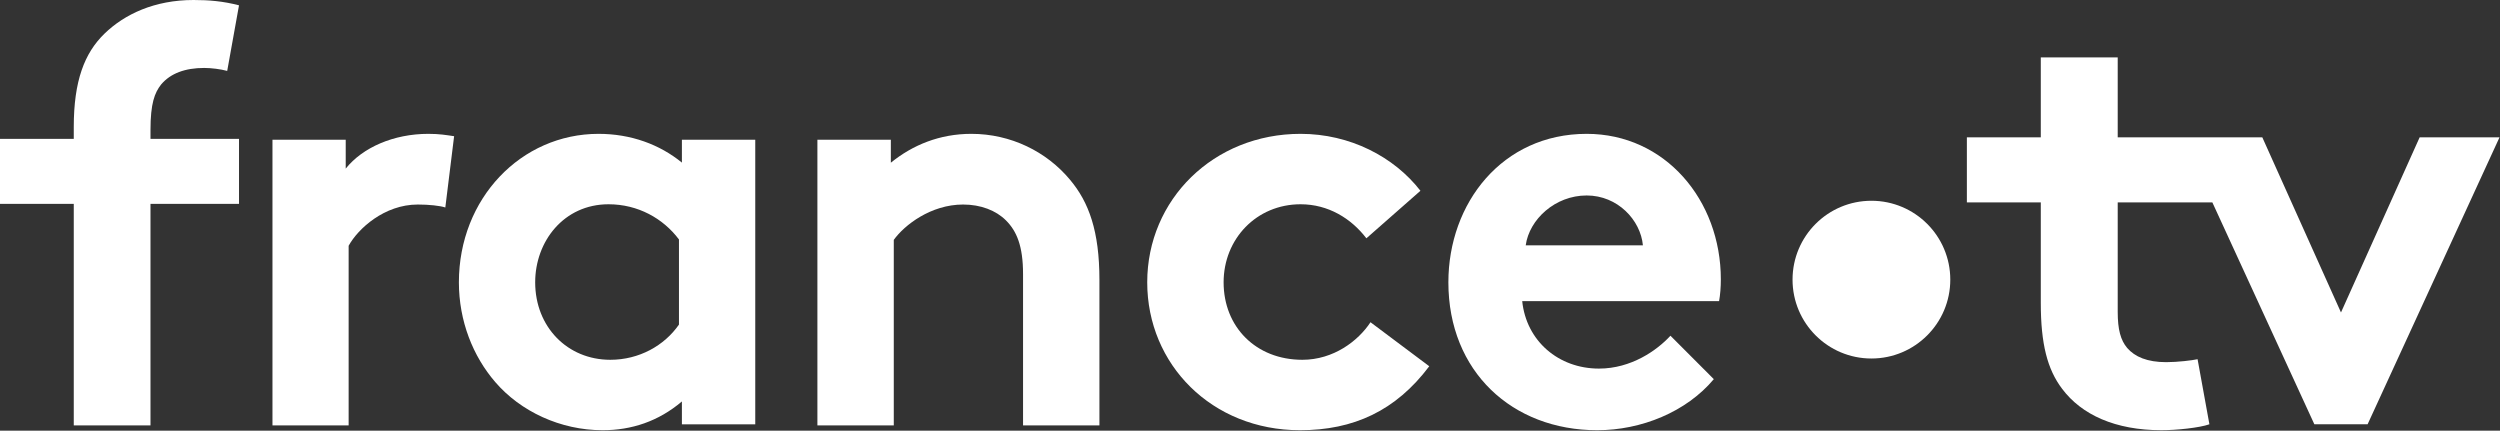
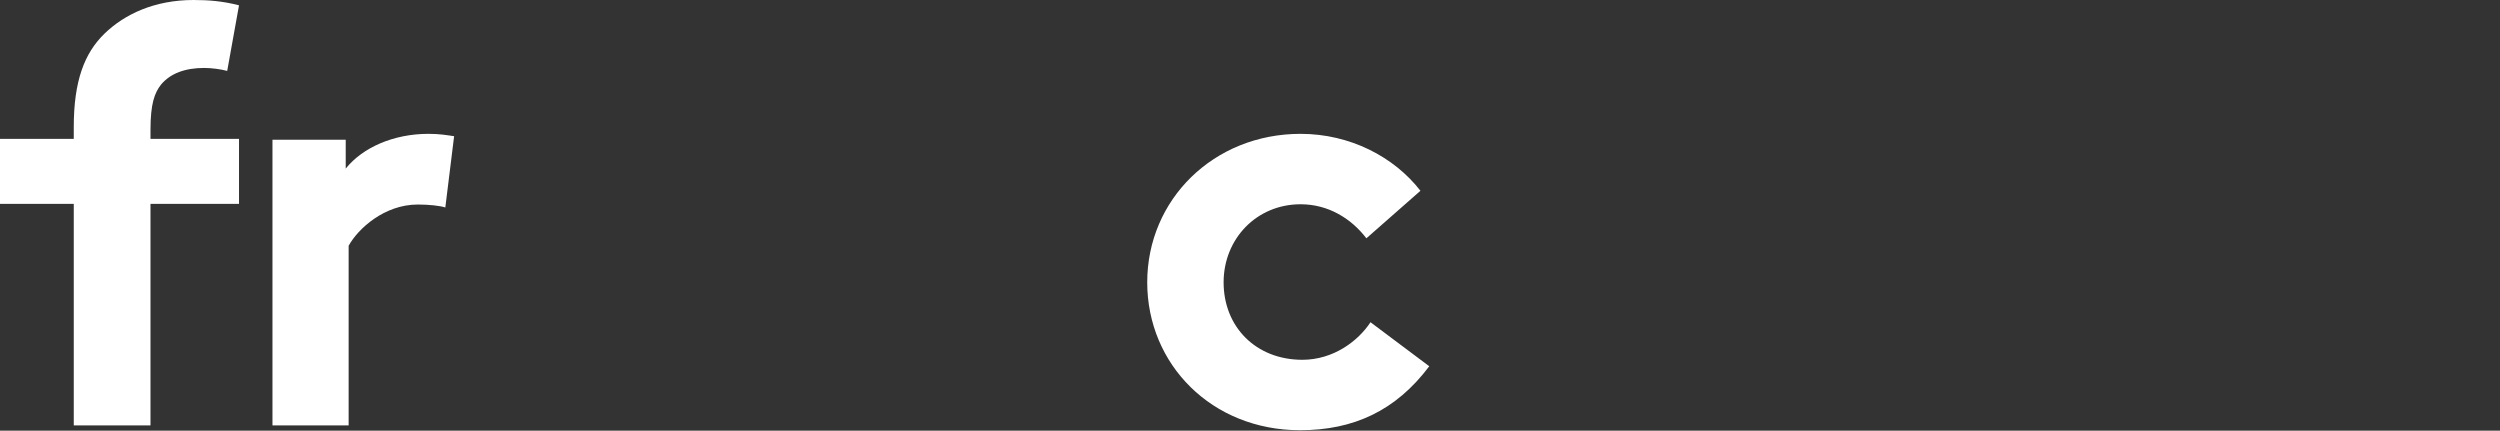
<svg xmlns="http://www.w3.org/2000/svg" width="100%" height="100%" viewBox="0 0 476 82" version="1.1">
  <rect x="0" y="0" width="476" height="82" fill="#333333" stroke="none" />
  <title>france.tv</title>
  <defs />
  <g id="logos/francetv/france.tv/blanc" stroke="none" stroke-width="1" fill="none" fill-rule="evenodd" transform="translate(-100, -62)">
    <g id="LOGO" transform="translate(100, 62)" fill="#FFFFFF">
-       <path d="M155.633,81.002 L155.633,26.605 L169.617,26.605 L169.617,30.979 C173.756,27.615 178.902,25.484 184.943,25.484 C192.439,25.484 199.262,28.849 203.737,34.231 C207.317,38.494 209.331,43.99 209.331,53.298 L209.331,81.002 L194.788,81.002 L194.788,52.177 C194.788,46.794 193.557,43.99 191.543,41.971 C189.642,40.065 186.733,38.942 183.377,38.942 C177.224,38.942 172.19,42.869 170.176,45.673 L170.176,81.002 L155.633,81.002 Z" id="Fill-1" />
-       <path d="M312.81,46.714 C312.364,41.909 308.013,37.217 302.1,37.217 C296.075,37.217 291.167,41.798 290.497,46.714 L312.81,46.714 Z M326.31,72.191 C321.066,78.449 312.475,81.912 304.108,81.912 C287.931,81.912 275.771,70.738 275.771,53.754 C275.771,38.669 286.034,25.484 302.1,25.484 C317.049,25.484 327.648,38.11 327.648,53.194 C327.648,54.648 327.537,56.1 327.314,57.33 L289.828,57.33 C290.608,64.928 296.745,70.18 304.443,70.18 C310.579,70.18 315.488,66.715 318.054,63.922 L326.31,72.191 Z" id="Fill-3" />
-       <path d="M129.275,45.597 C126.258,41.574 121.454,38.893 115.867,38.893 C107.374,38.893 101.899,45.932 101.899,53.754 C101.899,62.246 108.045,68.504 116.202,68.504 C121.676,68.504 126.482,65.822 129.275,61.799 L129.275,45.597 Z M143.801,80.795 L129.834,80.795 L129.834,76.437 C125.364,80.236 120.224,81.912 114.749,81.912 C106.704,81.912 99.106,78.337 94.3,72.749 C90.054,67.833 87.373,61.129 87.373,53.754 C87.373,37.775 99.217,25.484 113.967,25.484 C120.113,25.484 125.588,27.496 129.834,30.96 L129.834,26.601 L143.801,26.601 L143.801,80.795 Z" id="Fill-5" />
      <path d="M272.13,69.733 C265.754,78.225 257.698,81.912 247.519,81.912 C230.738,81.912 218.432,69.397 218.432,53.754 C218.432,37.999 231.073,25.484 247.63,25.484 C257.027,25.484 265.417,29.841 270.452,36.323 L260.16,45.374 C257.251,41.574 252.888,38.892 247.63,38.892 C239.24,38.892 232.975,45.485 232.975,53.754 C232.975,62.246 239.128,68.504 247.966,68.504 C253.895,68.504 258.593,64.928 260.943,61.353 L272.13,69.733 Z" id="Fill-7" />
      <path d="M84.789,39.503 C83.785,39.167 81.666,38.942 79.546,38.942 C73.187,38.942 68.167,43.541 66.381,46.793 L66.381,81.002 L51.878,81.002 L51.878,26.605 L65.824,26.605 L65.824,32.101 C69.059,28.063 74.972,25.484 81.554,25.484 C83.674,25.484 84.9,25.707 86.463,25.932 L84.789,39.503 Z" id="Fill-9" />
      <path d="M43.26,13.501 C42.024,13.164 40.226,12.937 38.878,12.937 C35.282,12.937 32.473,13.951 30.675,16.088 C29.439,17.663 28.653,19.688 28.653,24.751 L28.653,26.438 L45.507,26.438 L45.507,38.813 L28.653,38.813 L28.653,81.002 L14.045,81.002 L14.045,38.813 L0,38.813 L0,26.438 L14.045,26.438 L14.045,24.188 C14.045,15.413 16.068,10.125 19.888,6.413 C23.708,2.701 29.439,0 36.855,0 C39.777,0 42.473,0.225 45.507,1.013 L43.26,13.501 Z" id="Fill-11" />
-       <path d="M371.335,53.243 C371.335,61.537 364.611,68.26 356.317,68.26 C348.023,68.26 341.3,61.537 341.3,53.243 C341.3,44.949 348.023,38.226 356.317,38.226 C364.611,38.226 371.335,44.949 371.335,53.243" id="Fill-13" />
-       <path d="M403.212,26.143 L403.212,10.934 L388.568,10.934 L388.568,26.143 L374.493,26.143 L374.493,38.537 L388.568,38.537 L388.568,57.69 C388.568,65.462 389.808,70.307 392.624,74.025 C396.341,78.982 402.761,81.911 411.547,81.911 C414.364,81.911 418.756,81.461 420.671,80.785 L418.418,68.392 C417.404,68.617 414.589,68.956 412.449,68.956 C408.844,68.956 406.478,67.942 405.014,66.251 C403.775,64.786 403.212,62.759 403.212,59.378 L403.212,38.537 L421.232,38.537 L440.654,80.785 L450.791,80.785 L475.91,26.143 L460.704,26.143 L445.723,59.492 L430.741,26.143 L403.212,26.143 Z" id="Fill-15" />
    </g>
  </g>
</svg>